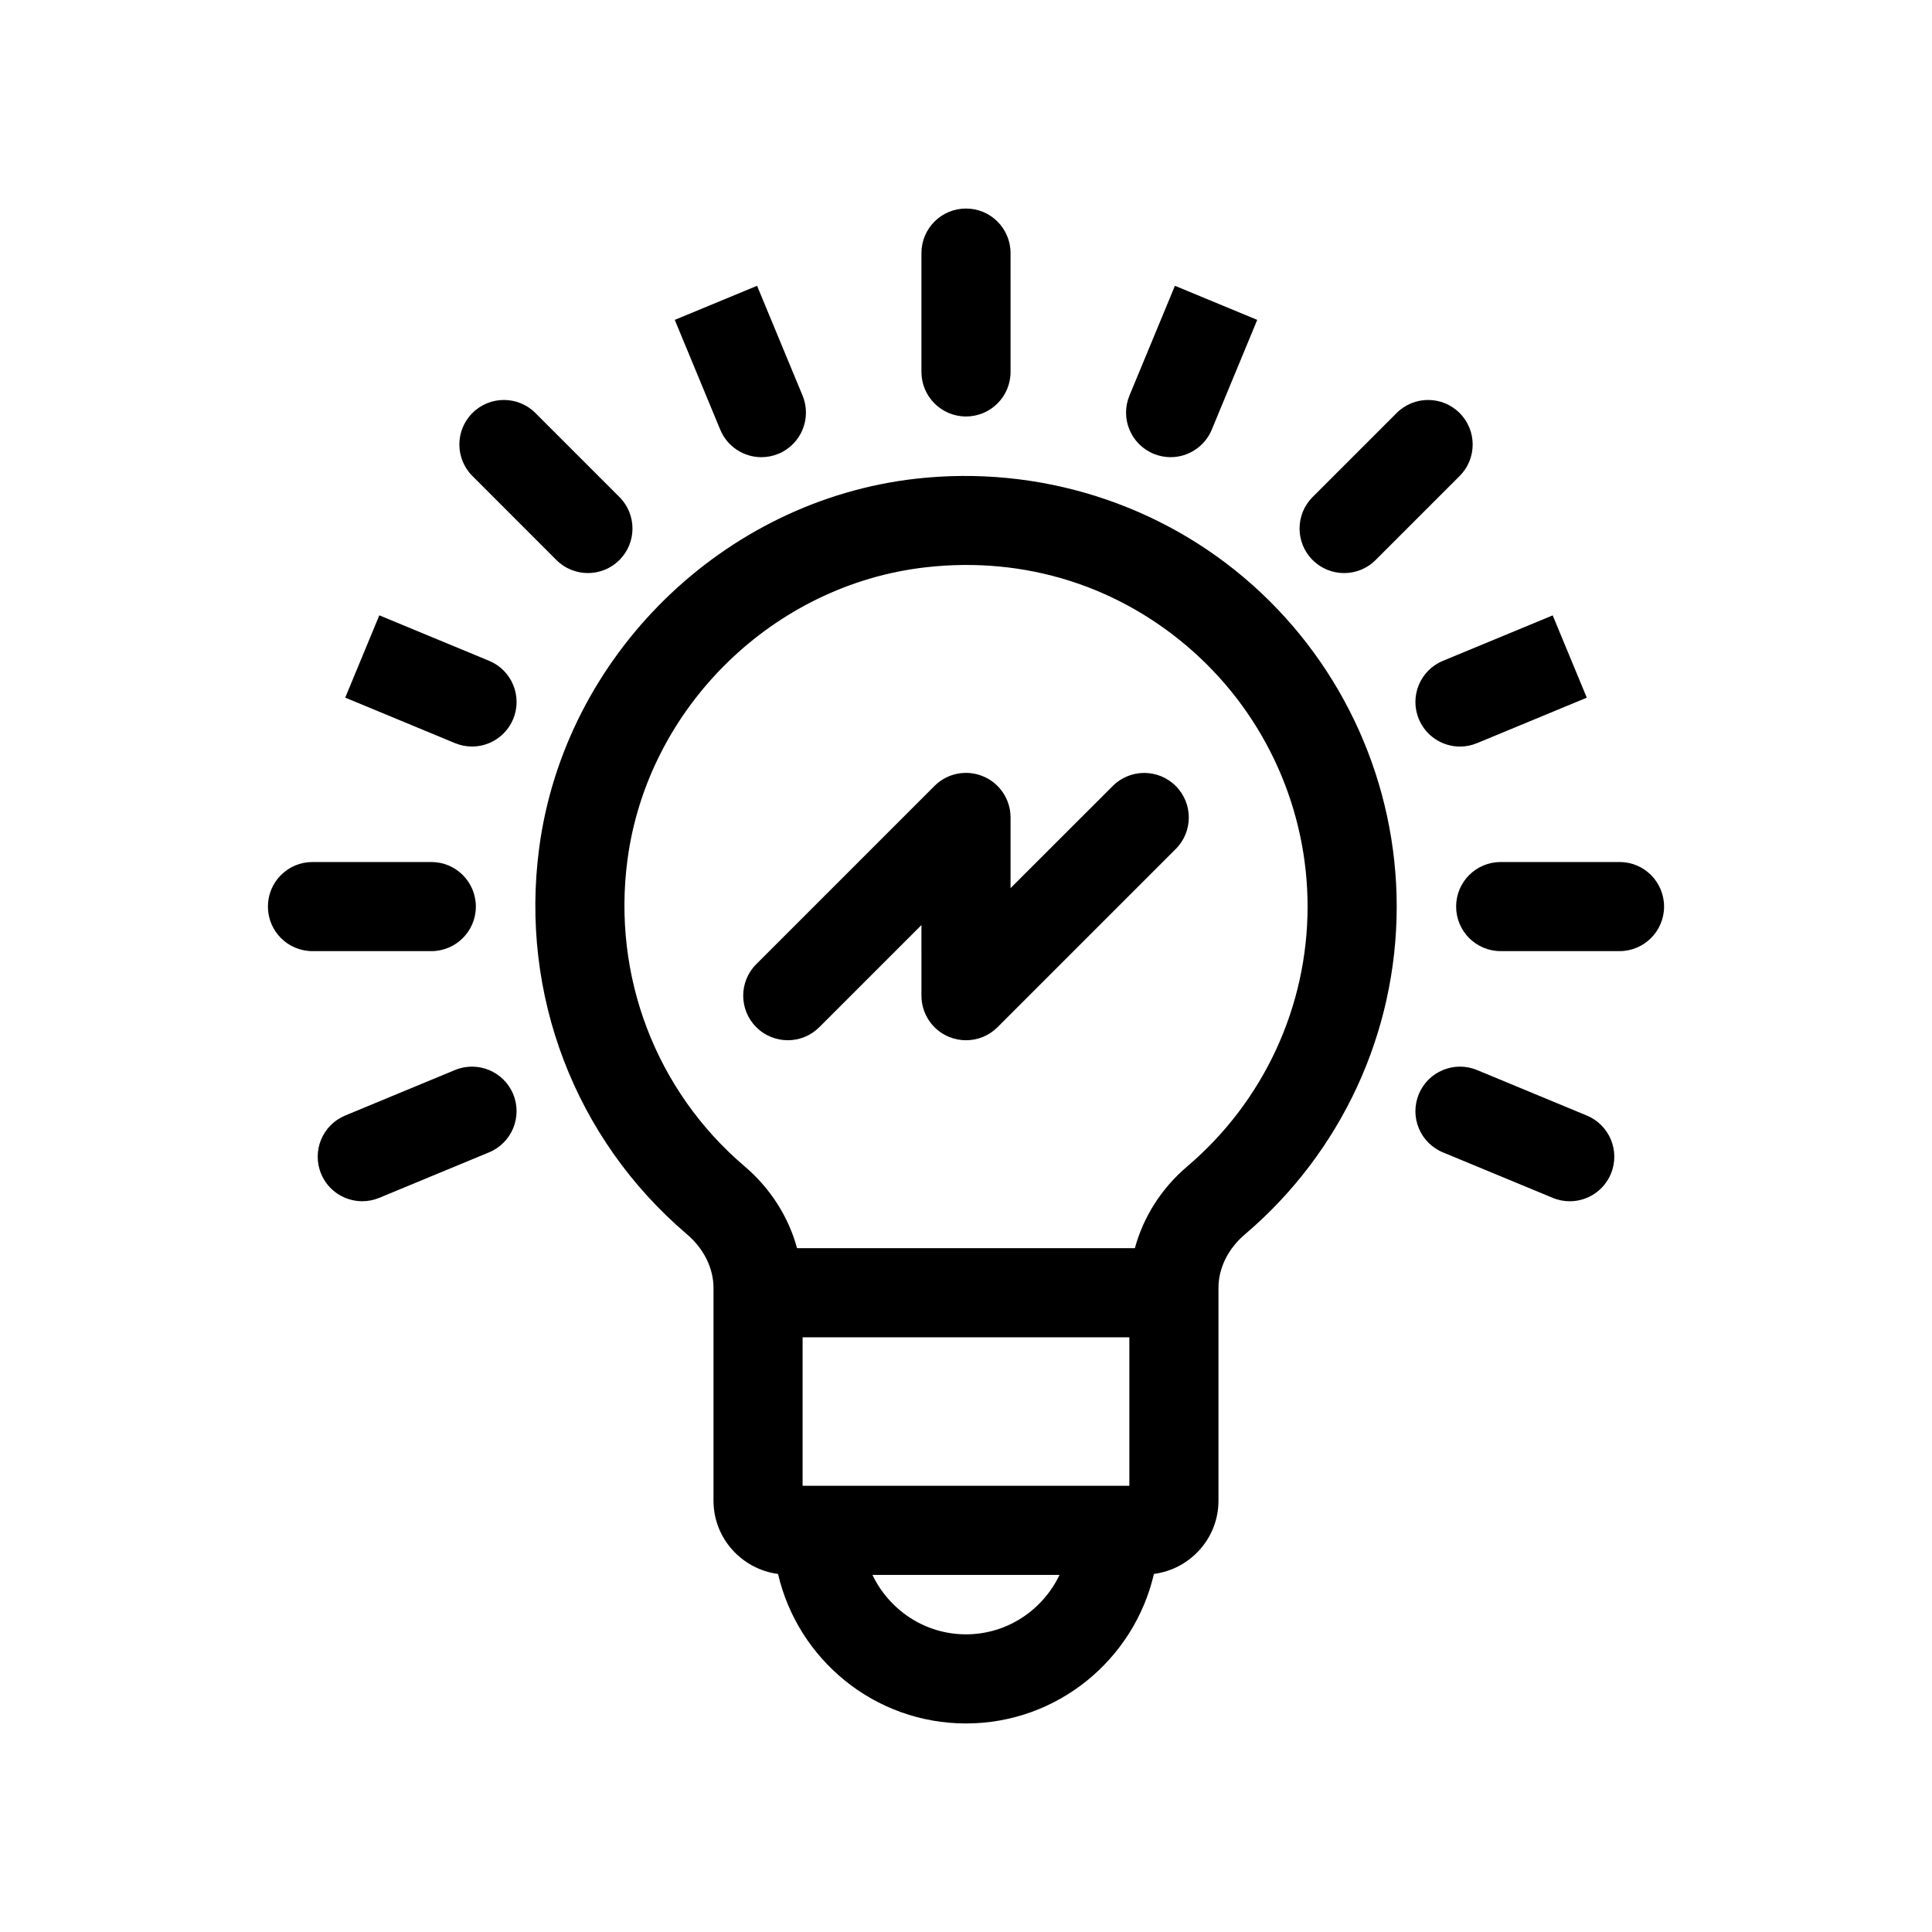
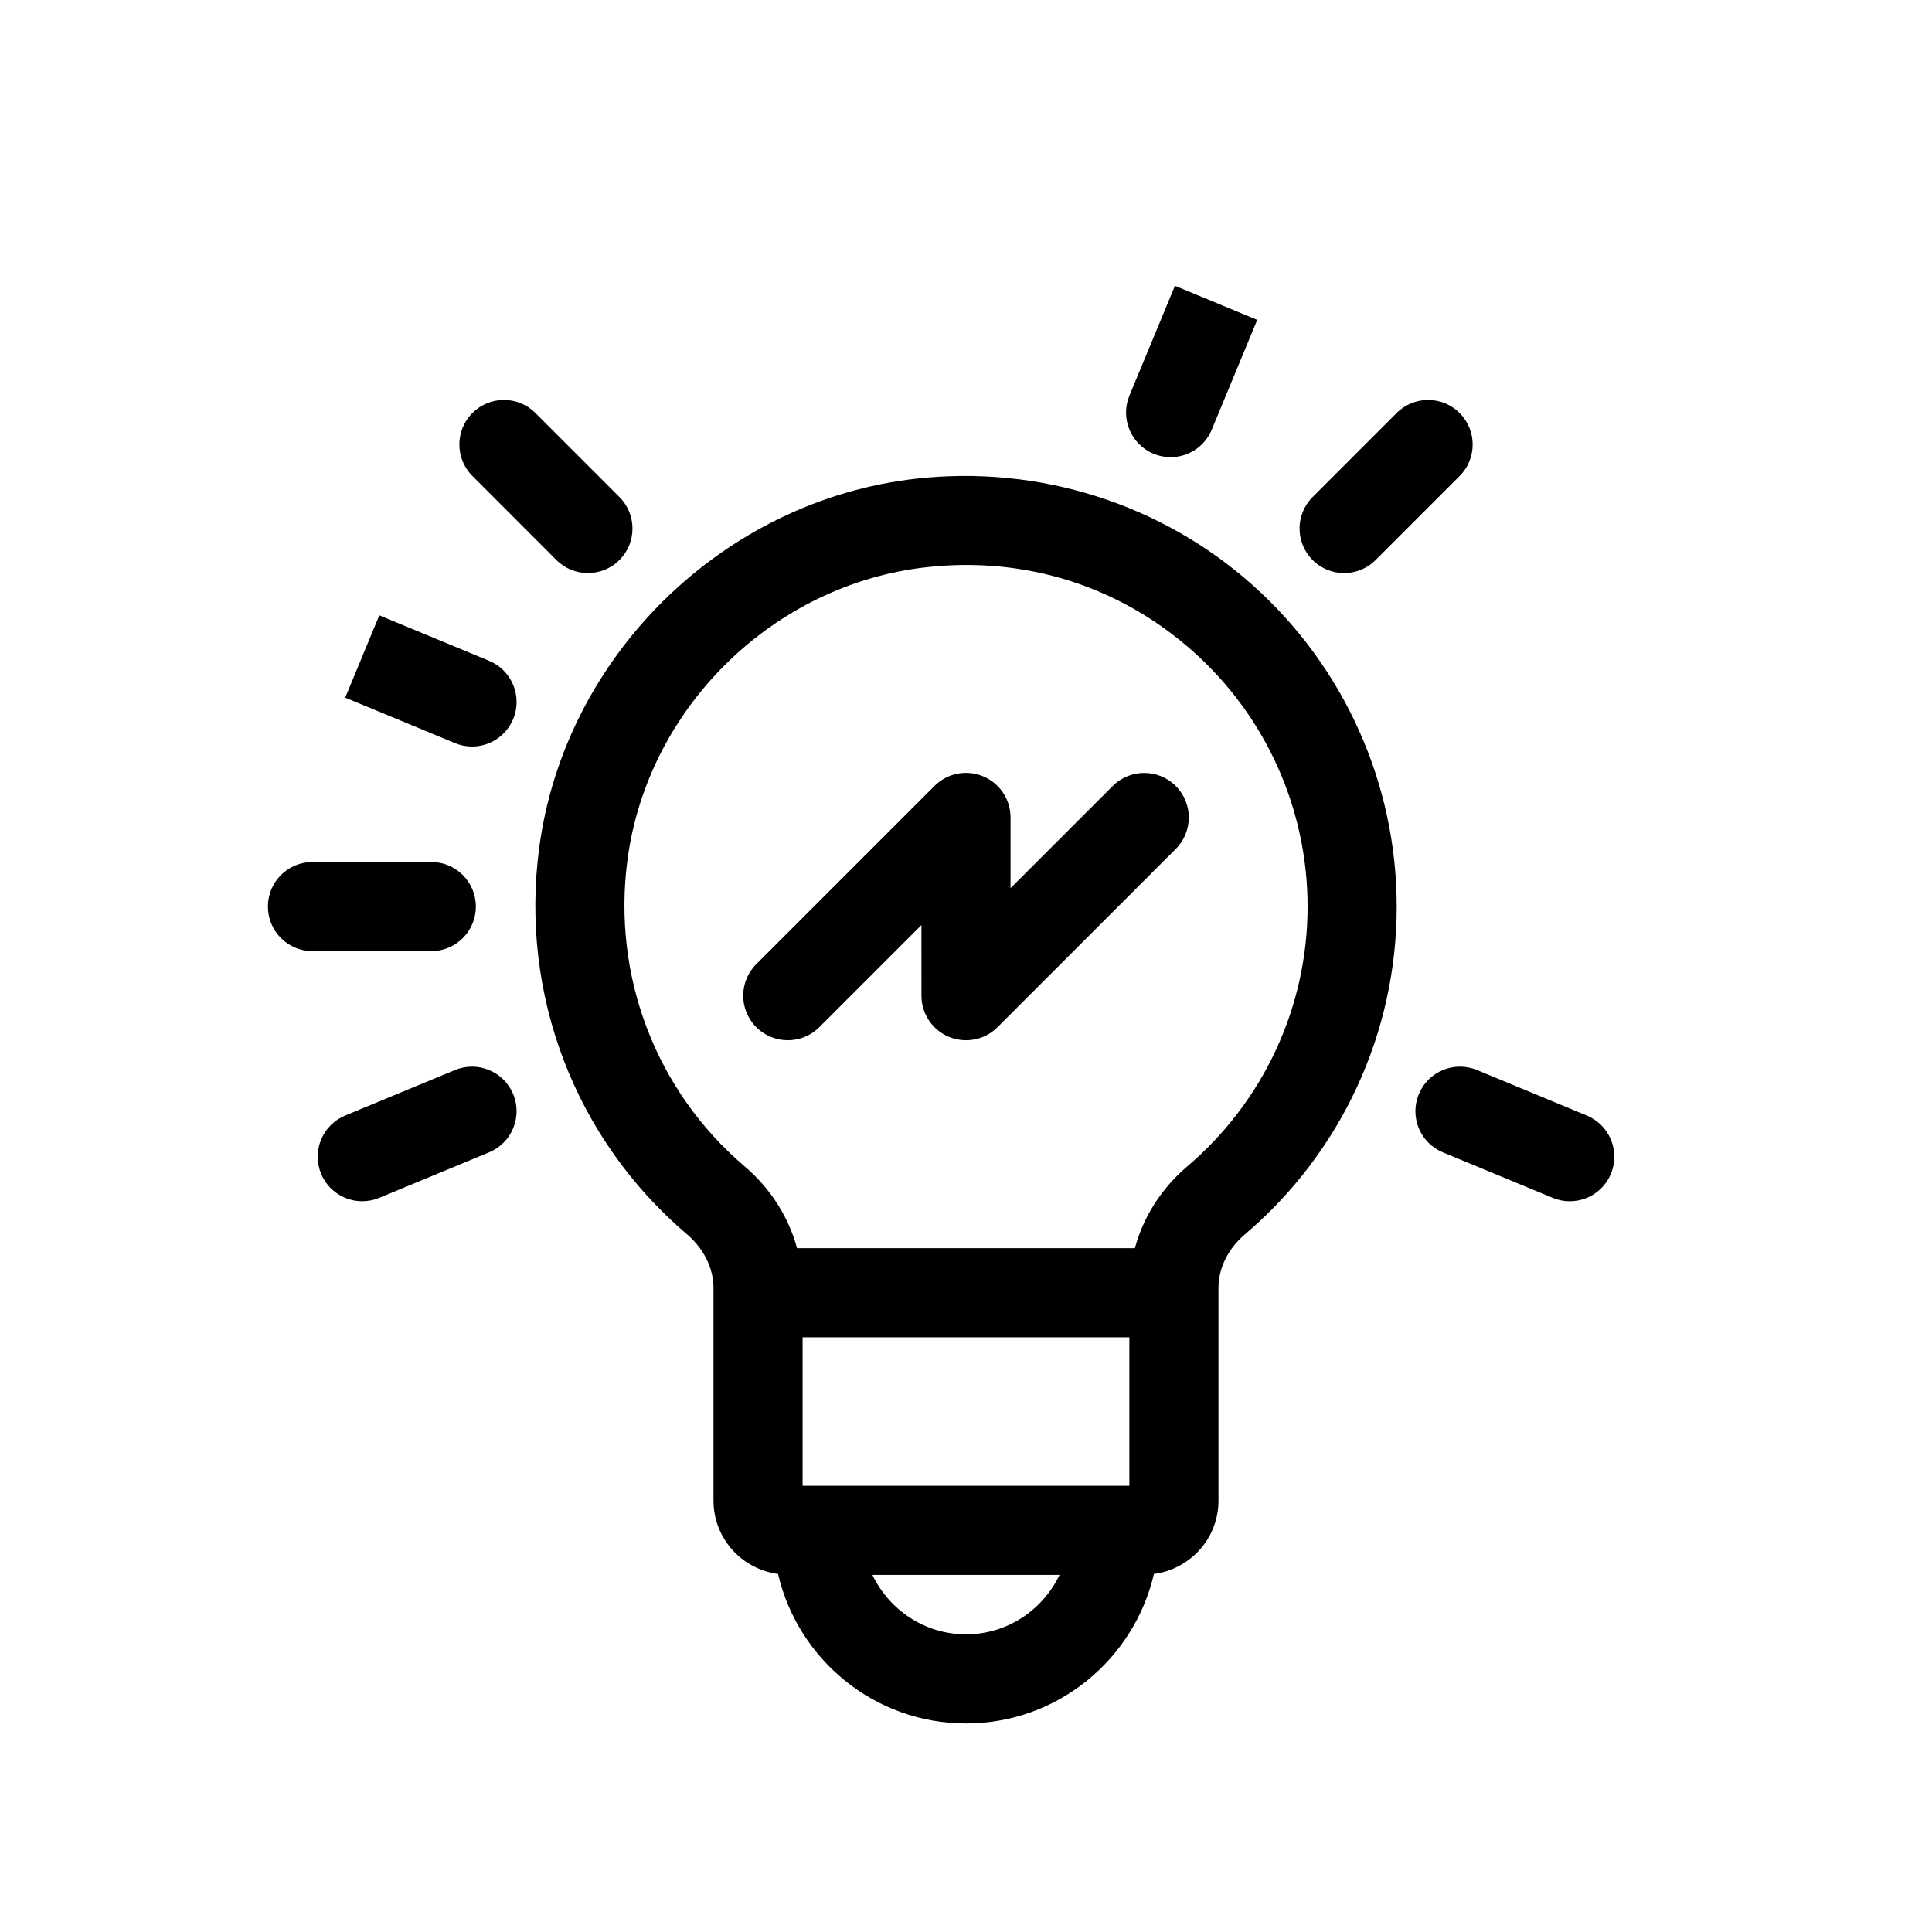
<svg xmlns="http://www.w3.org/2000/svg" fill="#000000" width="800px" height="800px" version="1.1" viewBox="144 144 512 512">
  <g>
-     <path d="m400 254.37c6.527 0 11.809-5.281 11.809-11.809l-0.004-31.488c0-6.527-5.281-11.809-11.809-11.809-6.523 0-11.805 5.281-11.805 11.809v31.488c0 6.523 5.281 11.809 11.809 11.809z" />
-     <path d="m529.89 384.25c0 6.527 5.281 11.809 11.809 11.809h31.488c6.527 0 11.809-5.281 11.809-11.809s-5.281-11.809-11.809-11.809h-31.488c-6.527 0-11.809 5.285-11.809 11.809z" />
    <path d="m226.81 396.06h31.488c6.527 0 11.809-5.281 11.809-11.809s-5.281-11.809-11.809-11.809h-31.488c-6.527 0-11.809 5.281-11.809 11.809 0.004 6.527 5.285 11.809 11.809 11.809z" />
-     <path d="m345.78 265.16c1.504 0 3.039-0.293 4.519-0.906 6.023-2.496 8.879-9.406 6.383-15.43l-12.051-29.086-21.812 9.035 12.051 29.094c1.887 4.543 6.281 7.293 10.91 7.293z" />
-     <path d="m520 334.56c1.891 4.543 6.281 7.289 10.91 7.289 1.504 0 3.039-0.293 4.519-0.906l29.086-12.051-9.035-21.812-29.094 12.051c-6.023 2.488-8.883 9.398-6.387 15.43z" />
    <path d="m264.57 427.57-29.086 12.051c-6.023 2.496-8.879 9.398-6.391 15.43 1.883 4.551 6.281 7.289 10.91 7.289 1.504 0 3.039-0.293 4.519-0.906l29.086-12.051c6.023-2.496 8.879-9.398 6.391-15.43-2.504-6.019-9.406-8.871-15.43-6.383z" />
    <path d="m291.45 292.41c2.305 2.305 5.328 3.457 8.352 3.457 3.023 0 6.047-1.148 8.352-3.457 4.613-4.606 4.613-12.09 0-16.695l-22.262-22.262c-4.613-4.613-12.082-4.613-16.695 0-4.613 4.606-4.613 12.09 0 16.695z" />
    <path d="m500.2 295.87c3.023 0 6.047-1.148 8.352-3.457l22.262-22.262c4.613-4.606 4.613-12.09 0-16.695-4.613-4.613-12.082-4.613-16.695 0l-22.262 22.262c-4.613 4.606-4.613 12.09 0 16.695 2.297 2.301 5.32 3.457 8.344 3.457z" />
    <path d="m269.09 341.84c4.629 0 9.02-2.746 10.91-7.289 2.496-6.031-0.363-12.934-6.383-15.43l-29.094-12.051-9.035 21.812 29.086 12.051c1.469 0.613 3.004 0.906 4.516 0.906z" />
    <path d="m535.43 427.57c-6.039-2.488-12.934 0.363-15.43 6.391-2.496 6.031 0.363 12.934 6.391 15.43l29.086 12.051c1.48 0.613 3.008 0.906 4.519 0.906 4.629 0 9.027-2.746 10.91-7.289 2.496-6.031-0.363-12.934-6.391-15.43z" />
    <path d="m449.7 264.25c1.48 0.613 3.016 0.906 4.519 0.906 4.629 0 9.02-2.746 10.91-7.289l12.051-29.094-21.812-9.035-12.051 29.086c-2.496 6.019 0.359 12.922 6.383 15.426z" />
    <path d="m361.12 416.22 27.07-27.07 0.004 18.719c0 4.777 2.875 9.086 7.289 10.91 1.457 0.605 3 0.898 4.519 0.898 3.078 0 6.094-1.195 8.352-3.457l47.23-47.23c4.613-4.606 4.613-12.09 0-16.695-4.613-4.613-12.082-4.613-16.695 0l-27.082 27.07v-18.73c0-4.777-2.875-9.086-7.289-10.91-4.418-1.836-9.5-0.82-12.871 2.559l-47.23 47.23c-4.613 4.606-4.613 12.09 0 16.695 4.613 4.617 12.09 4.617 16.703 0.012z" />
    <path d="m326.03 471.08c4.488 3.816 7.055 9.004 7.055 14.234v56.379c0 9.973 7.477 18.145 17.105 19.422 5.258 22.66 25.57 39.617 49.809 39.617s44.547-16.957 49.805-39.621c9.629-1.273 17.105-9.445 17.105-19.418v-56.395c0-5.227 2.543-10.383 6.992-14.16 25.574-21.754 40.242-53.422 40.242-86.887 0-32.473-13.895-63.504-38.125-85.145-24.207-21.633-56.742-31.914-89.262-28.246-51.129 5.769-93.133 46.941-99.871 97.898-5.141 38.816 9.492 77.066 39.145 102.32zm117.26 27.316v39.359h-86.594v-39.359zm-43.293 78.719c-10.949 0-20.348-6.473-24.789-15.742h49.578c-4.441 9.273-13.84 15.742-24.789 15.742zm-89.711-205.26c5.344-40.344 38.613-72.957 79.113-77.523 26.246-2.977 51.395 4.992 70.871 22.387 19.234 17.172 30.254 41.785 30.254 67.535 0 26.527-11.637 51.641-31.93 68.887-6.863 5.84-11.609 13.414-13.84 21.641h-89.527c-2.234-8.227-7-15.816-13.887-21.68-23.52-20.031-35.133-50.402-31.055-81.246z" />
  </g>
</svg>